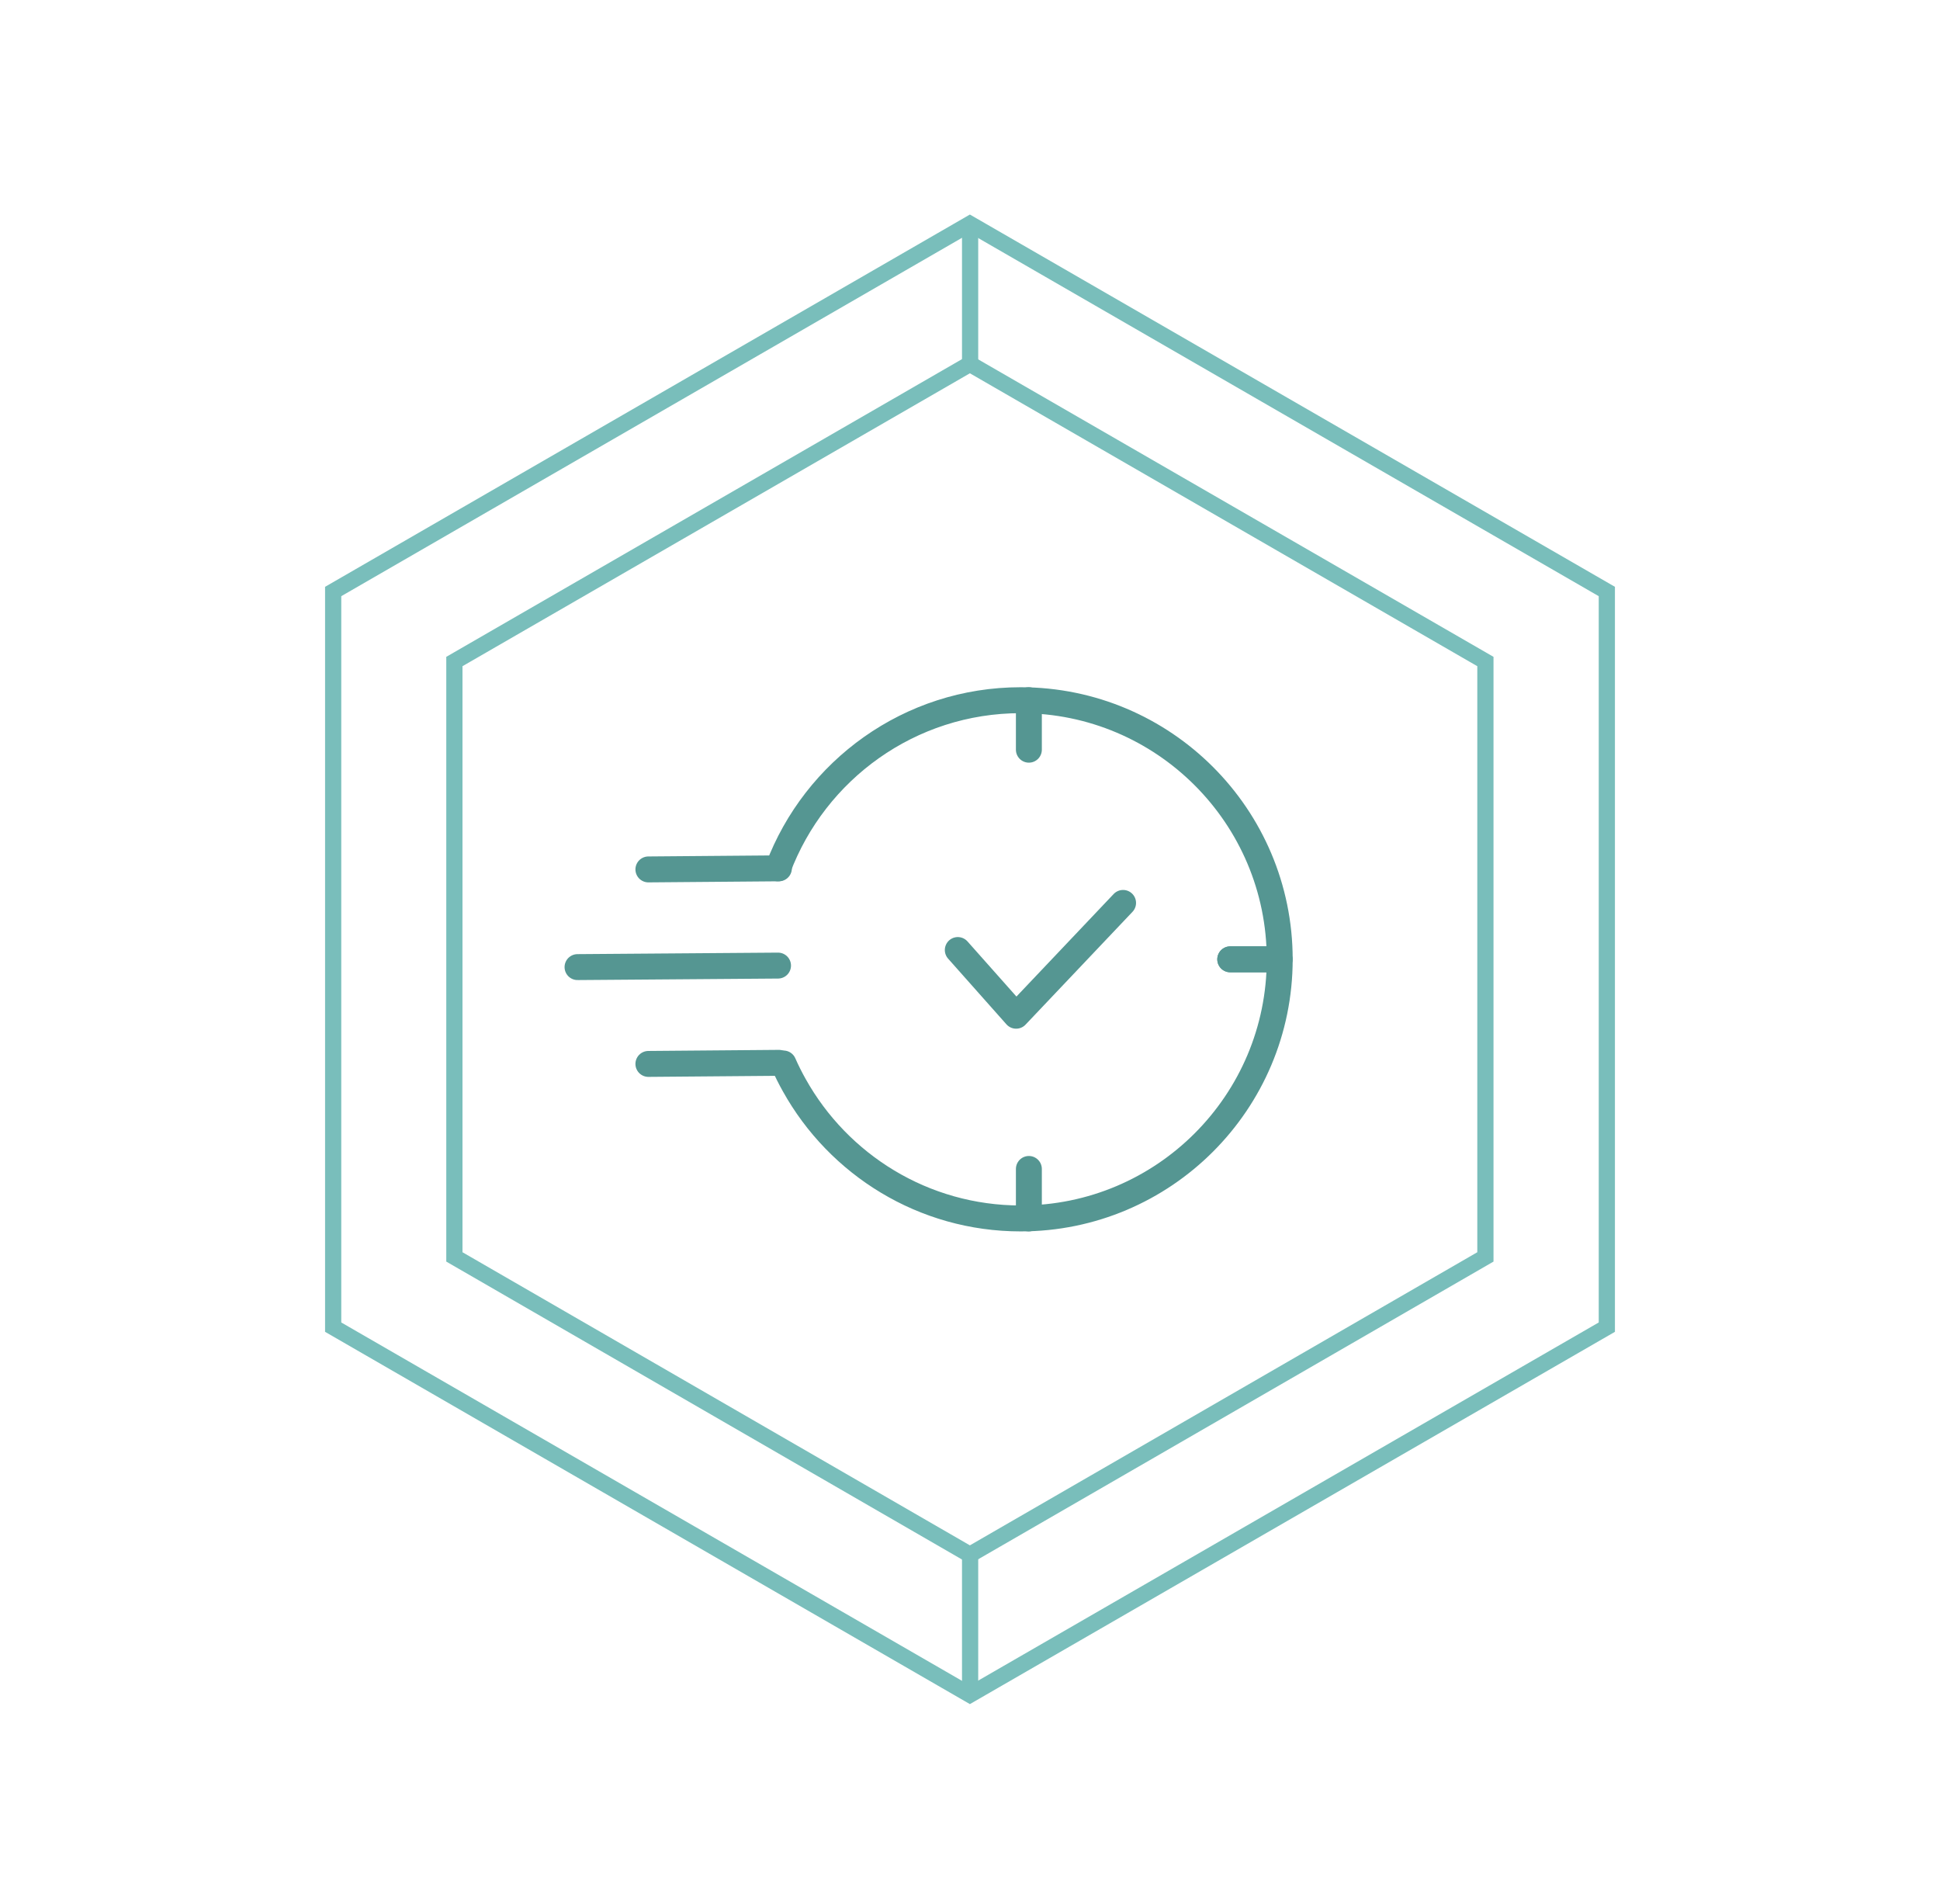
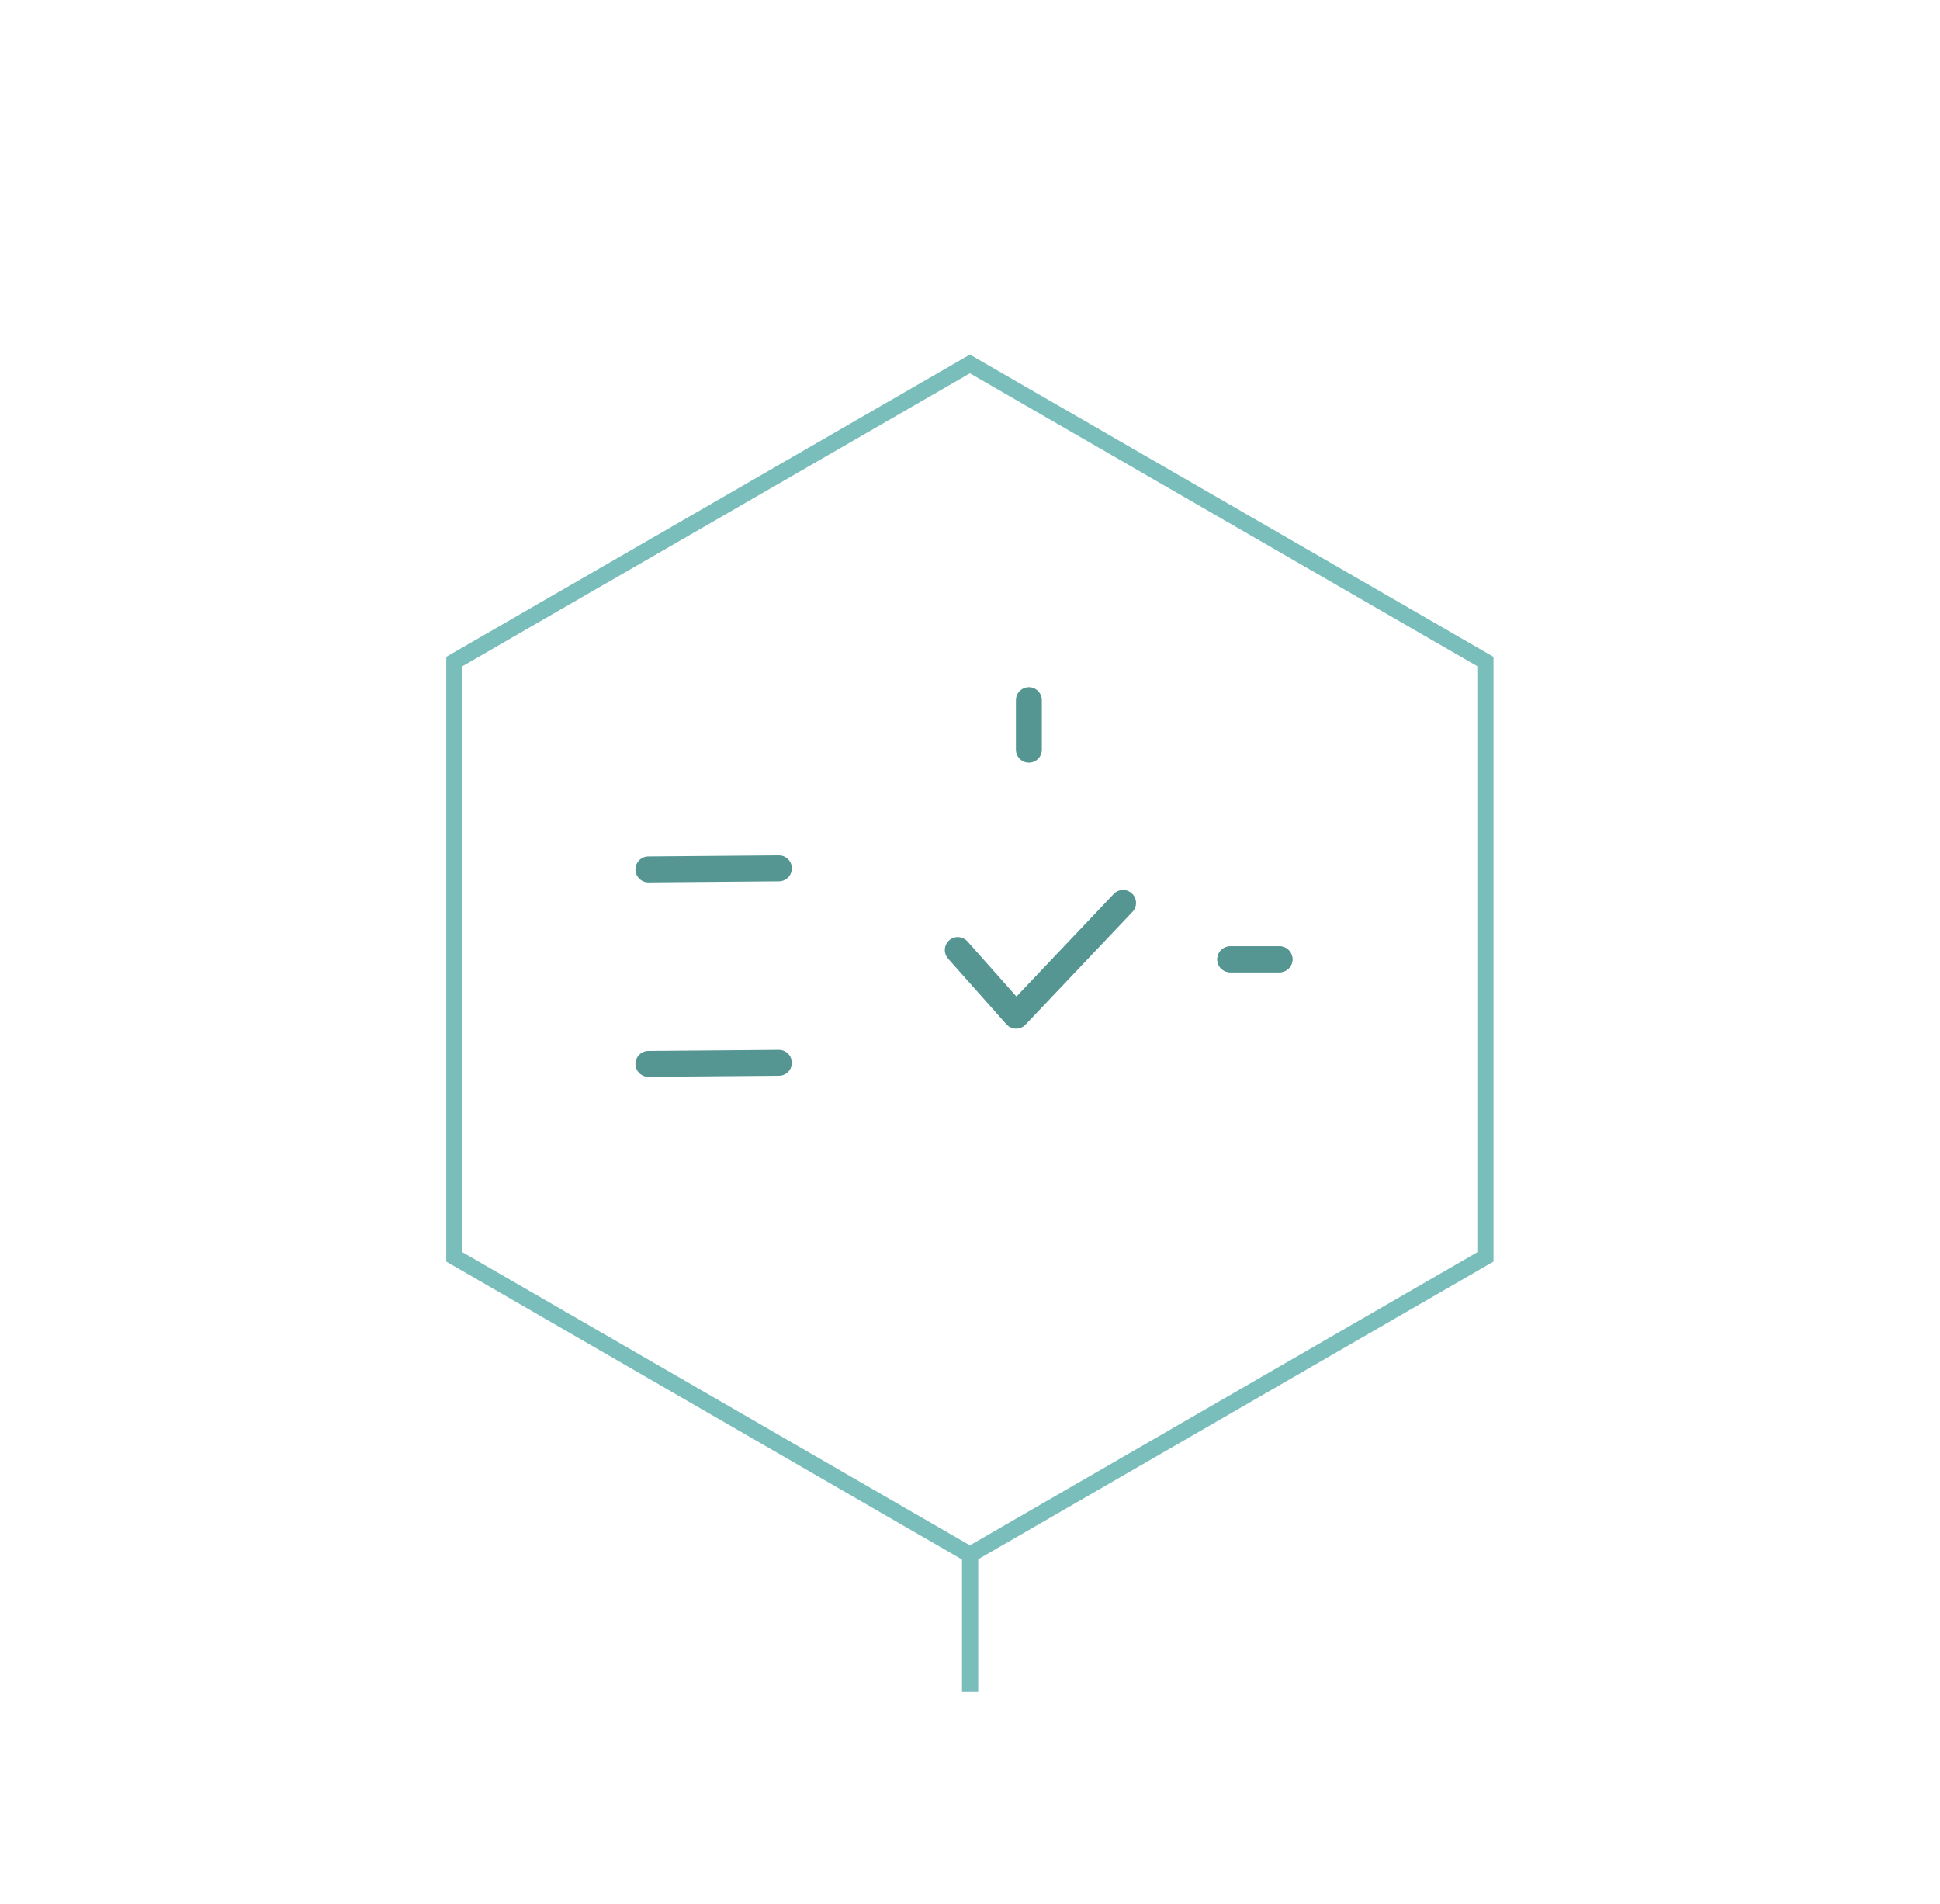
<svg xmlns="http://www.w3.org/2000/svg" id="Layer_1" width="31.68mm" height="31.08mm" viewBox="0 0 89.79 88.09">
-   <polygon points="15.42 27.37 15.42 61.41 44.89 78.42 74.37 61.41 74.37 27.37 44.89 10.36 15.42 27.37" style="fill:none; stroke:#79bebb; stroke-miterlimit:10; stroke-width:.75px;" />
  <polygon points="21.03 30.61 21.03 58.16 44.89 71.94 68.75 58.16 68.75 30.61 44.89 16.84 21.03 30.61" style="fill:none; stroke:#79bebb; stroke-miterlimit:10; stroke-width:.75px;" />
-   <line x1="44.9" y1="10.72" x2="44.9" y2="17.2" style="fill:none; stroke:#79bebb; stroke-miterlimit:10; stroke-width:.75px;" />
  <line x1="44.9" y1="71.81" x2="44.9" y2="78.29" style="fill:none; stroke:#79bebb; stroke-miterlimit:10; stroke-width:.75px;" />
-   <line x1="47.62" y1="56.38" x2="47.62" y2="54.09" style="fill:none; stroke:#559692; stroke-linecap:round; stroke-linejoin:round; stroke-width:1.2px;" />
  <line x1="56.94" y1="44.39" x2="59.22" y2="44.39" style="fill:none; stroke:#559692; stroke-linecap:round; stroke-linejoin:round; stroke-width:1.2px;" />
  <line x1="56.94" y1="44.39" x2="59.22" y2="44.39" style="fill:none; stroke:#559692; stroke-linecap:round; stroke-linejoin:round; stroke-width:1.2px;" />
  <line x1="47.62" y1="32.4" x2="47.62" y2="34.69" style="fill:none; stroke:#559692; stroke-linecap:round; stroke-linejoin:round; stroke-width:1.2px;" />
  <polyline points="44.33 43.96 47.03 47 51.98 41.78" style="fill:none; stroke:#559692; stroke-linecap:round; stroke-linejoin:round; stroke-width:1.2px;" />
-   <path d="M36.01,40.18c1.71-4.54,6.09-7.78,11.23-7.78,6.62,0,11.99,5.37,11.99,11.99s-5.37,11.99-11.99,11.99c-4.5,0-8.43-2.49-10.48-6.17-.18-.32-.35-.66-.5-1" style="fill:none; stroke:#559692; stroke-linecap:round; stroke-linejoin:round; stroke-width:1.2px;" />
  <line x1="30.01" y1="40.23" x2="36.05" y2="40.18" style="fill:none; stroke:#559692; stroke-linecap:round; stroke-linejoin:round; stroke-width:1.2px;" />
  <line x1="30.01" y1="49.23" x2="36.05" y2="49.18" style="fill:none; stroke:#559692; stroke-linecap:round; stroke-linejoin:round; stroke-width:1.2px;" />
-   <line x1="26.73" y1="44.75" x2="36.01" y2="44.68" style="fill:none; stroke:#559692; stroke-linecap:round; stroke-linejoin:round; stroke-width:1.2px;" />
</svg>